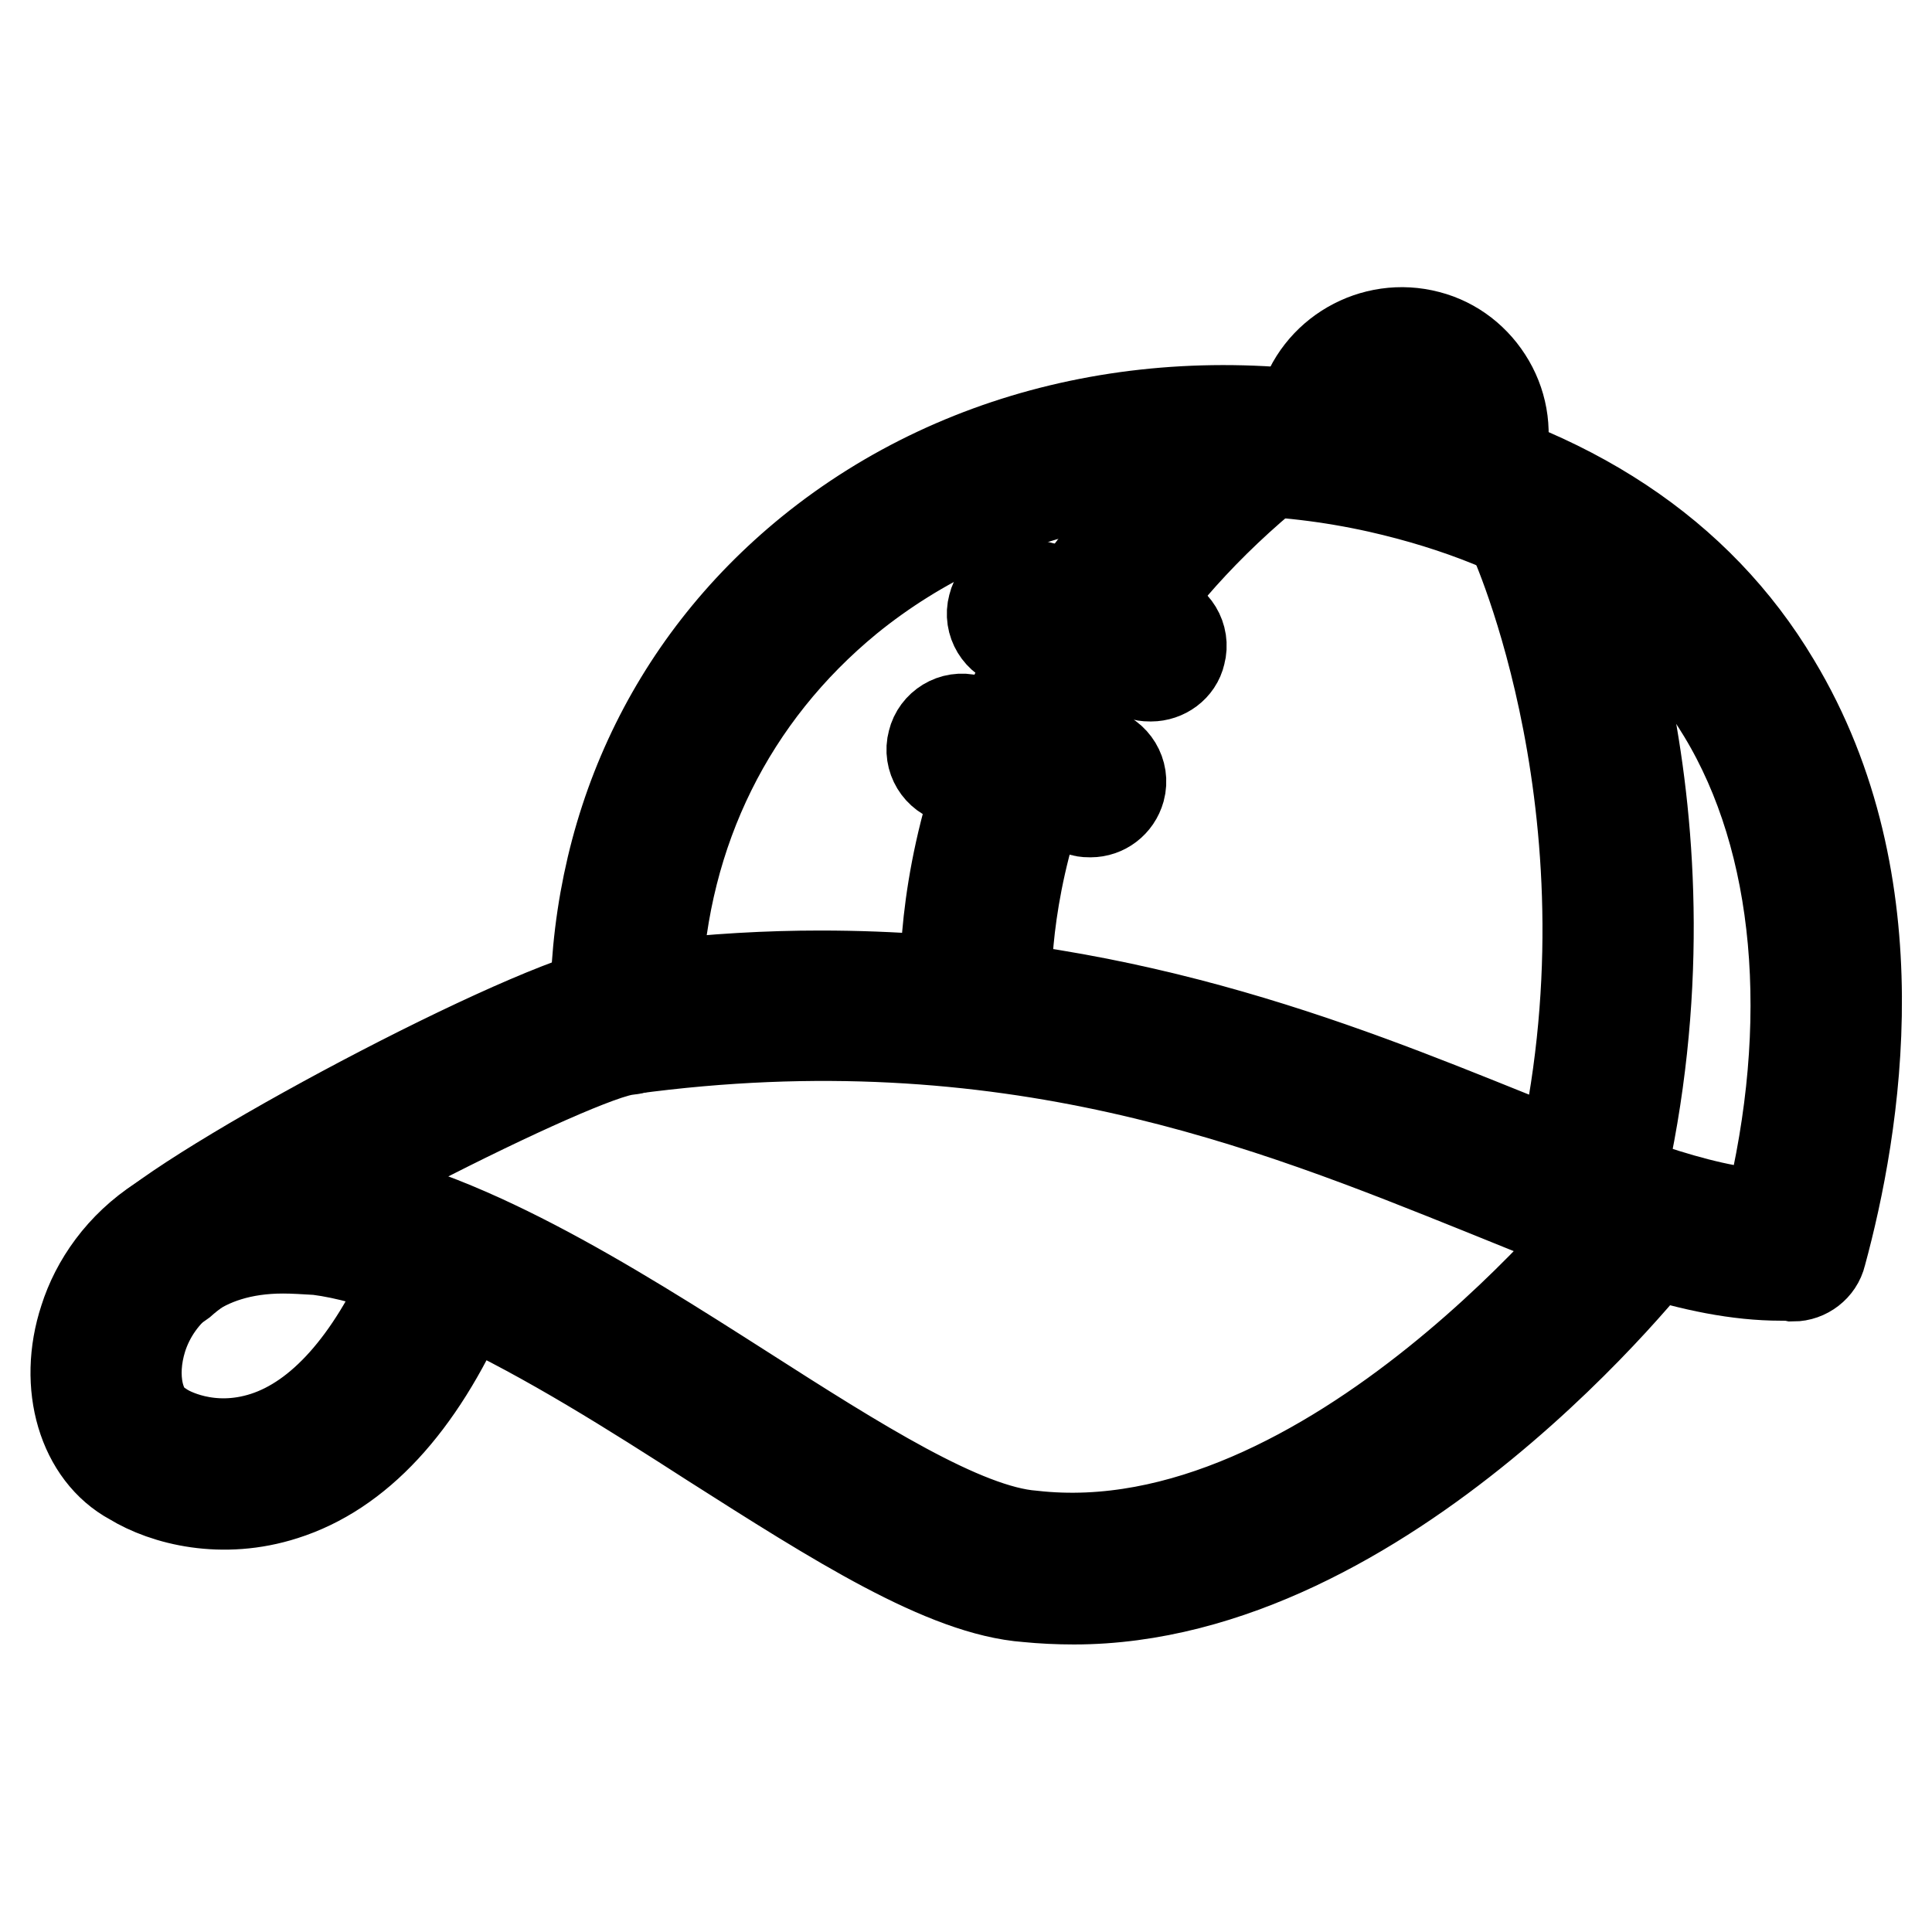
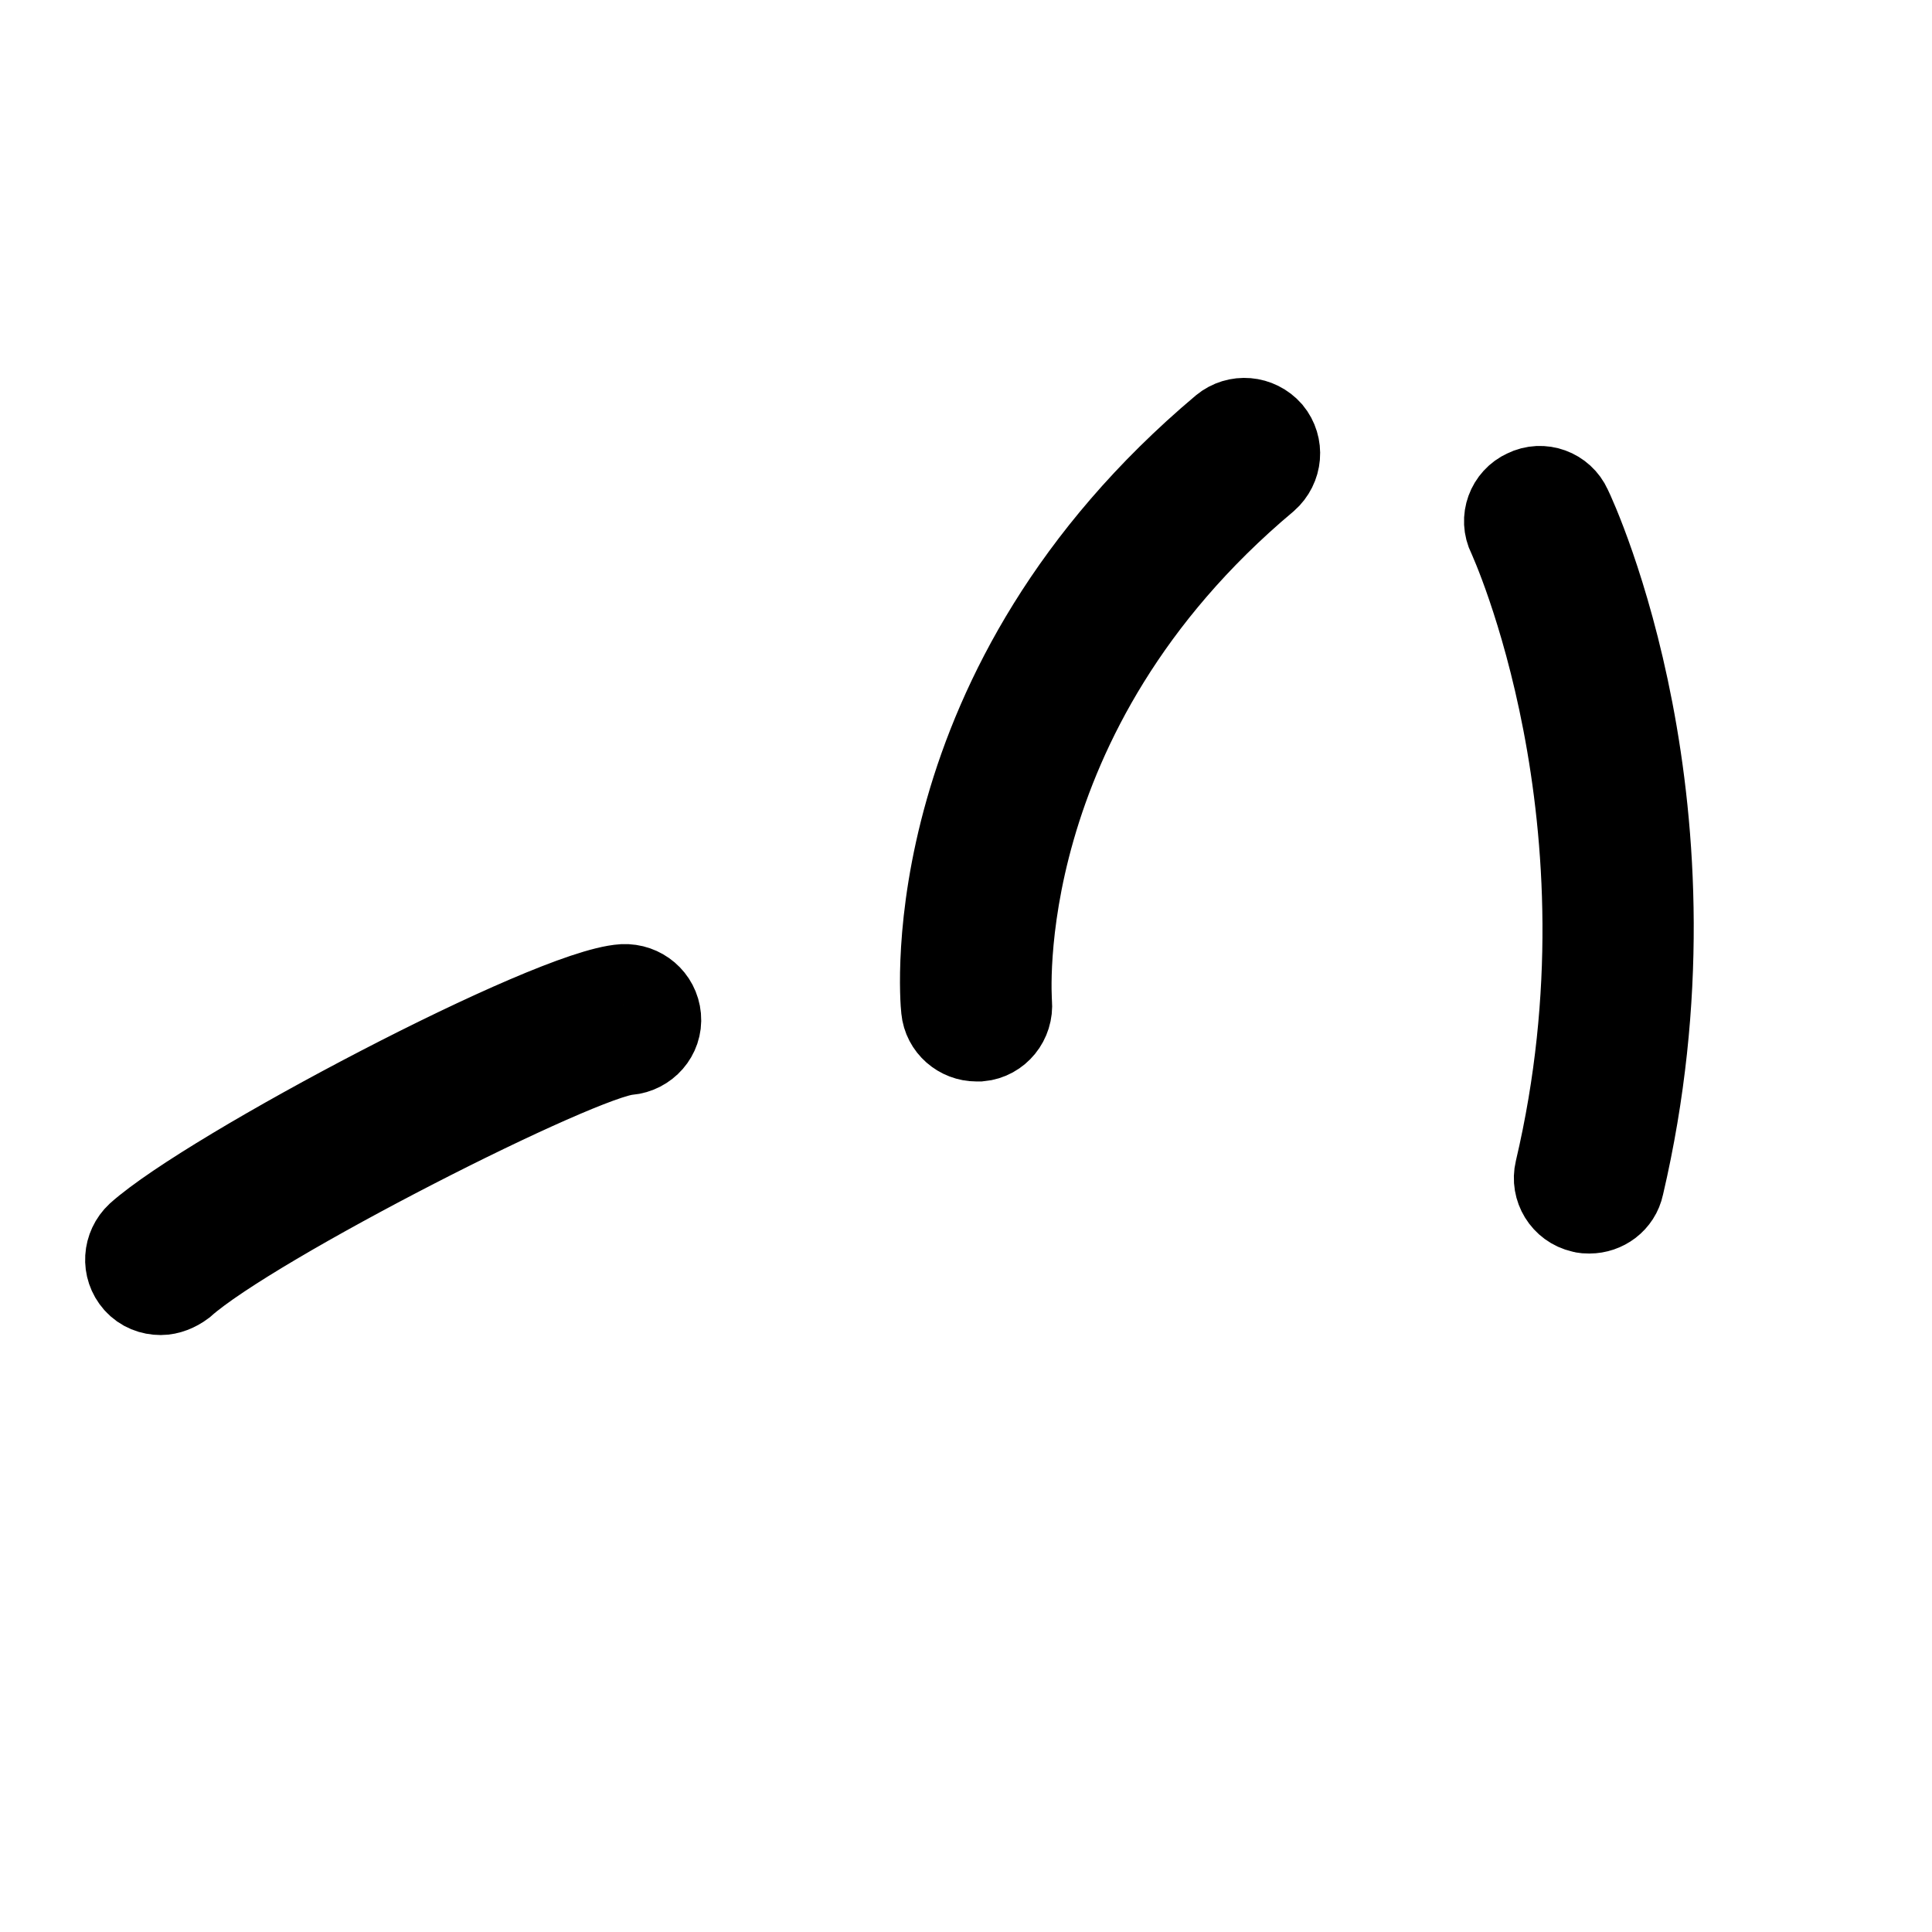
<svg xmlns="http://www.w3.org/2000/svg" version="1.1" x="0px" y="0px" viewBox="0 0 256 256" enable-background="new 0 0 256 256" xml:space="preserve">
  <g>
-     <path stroke-width="12" fill-opacity="0" stroke="#000000" d="M236,169c-11.5,0-23.9-5-39.4-11.3c-28.1-11.3-63-25.5-113.2-18.7c-1.1,0.2-2.3-0.2-3.1-0.9 c-0.9-0.7-1.4-1.8-1.4-3c-0.3-24.8,9.8-46.8,28.5-62C128,56.4,156,50.5,184.5,56.9c23.4,5.2,40.5,16.5,50.7,33.6 c16.1,26.7,10.7,58.8,6.1,75.7c-0.4,1.7-2,2.9-3.7,2.9C237.1,169,236.5,169,236,169z M108.7,129.3c38.9,0,68.3,11.9,90.9,21 c13.9,5.6,25.2,10.2,34.8,10.7c6.3-25.4,4.2-49.5-6.1-66.5c-9.1-15.1-24.4-25.1-45.6-29.9c-26-5.8-51.6-0.5-70.3,14.7 C96.8,92.1,87.9,110.1,87,130.6C94.5,129.7,101.8,129.3,108.7,129.3z" />
-     <path stroke-width="12" fill-opacity="0" stroke="#000000" d="M194.8,64.1c-0.3,0-0.7-0.1-1-0.1c-2.1-0.6-3.4-2.8-2.8-4.9c0.4-1.4,0.2-2.9-0.6-4.2 c-0.7-1.3-1.9-2.2-3.4-2.6c-2.9-0.8-6,1-6.7,3.9c-0.6,2.1-2.8,3.4-4.9,2.8c-2.1-0.6-3.4-2.8-2.8-4.9c1.9-7.2,9.4-11.5,16.6-9.6 c3.5,0.9,6.4,3.2,8.2,6.3c1.8,3.1,2.3,6.8,1.3,10.3C198.2,62.9,196.6,64.1,194.8,64.1L194.8,64.1z M142.3,211.9 c-2.1,0-4.2-0.1-6.2-0.3c-10.9-0.8-25.3-10-41.8-20.5c-10.4-6.7-21.8-13.9-32.6-18.9c-6.2,14-14.3,22.8-24.1,25.9 c-8.1,2.6-15.7,0.7-20.1-2c-6.5-3.5-9.2-12.5-6.3-21.3c3-9.5,13.3-19.6,32-17.1c17.4,2.4,37.6,15.2,55.3,26.5 c15,9.6,29.2,18.6,38.3,19.3c39.5,4.5,77.3-43.8,77.7-44.3c1.3-1.7,3.9-2.1,5.6-0.7c1.7,1.3,2.1,3.9,0.7,5.6 C219.3,166.2,183.5,211.9,142.3,211.9z M37.5,165.4c-10.9,0-16.8,5.9-18.7,11.9c-1.6,5.1-0.5,10.1,2.6,11.8 c0.1,0.1,0.2,0.1,0.2,0.1c0.6,0.4,6.1,3.6,13.5,1.2c7.4-2.4,14-9.8,19.2-21.5c-4.2-1.6-8.3-2.8-12.2-3.3 C40.4,165.5,38.9,165.4,37.5,165.4L37.5,165.4z" />
    <path stroke-width="12" fill-opacity="0" stroke="#000000" d="M21.3,170.9c-1.1,0-2.2-0.4-3-1.3c-1.5-1.7-1.3-4.2,0.3-5.7c9.4-8.4,54.5-32.2,64-32.8 c2.2-0.1,4.1,1.5,4.3,3.7c0.2,2.2-1.5,4.1-3.7,4.3c-6.3,0.4-49.9,22.5-59.2,30.8C23.2,170.5,22.2,170.9,21.3,170.9L21.3,170.9z  M129.4,137.3c-2,0-3.8-1.5-4-3.6c-0.2-1.7-3.6-42.6,36.9-76.7c1.7-1.4,4.2-1.2,5.7,0.5c1.4,1.7,1.2,4.2-0.5,5.7 c-37.2,31.2-34.1,69.4-34.1,69.7c0.2,2.2-1.4,4.2-3.6,4.4C129.6,137.3,129.5,137.3,129.4,137.3z M210.6,160.1c-0.3,0-0.6,0-0.9-0.1 c-2.2-0.5-3.5-2.7-3-4.8c11-46.7-6.1-84-6.3-84.4c-1-2-0.1-4.4,1.9-5.3c2-1,4.4-0.1,5.3,1.9c0.8,1.6,18.5,40,6.9,89.6 C214.1,158.9,212.4,160.1,210.6,160.1z" />
-     <path stroke-width="12" fill-opacity="0" stroke="#000000" d="M152.5,89.6c-0.3,0-0.7,0-1-0.1l-17-4.3c-2.1-0.5-3.5-2.7-2.9-4.9c0.5-2.1,2.7-3.5,4.9-2.9l17,4.3 c2.1,0.5,3.5,2.7,2.9,4.9C156,88.4,154.3,89.6,152.5,89.6z M144.5,107.6c-0.3,0-0.7,0-1-0.1l-17-4.3c-2.1-0.5-3.5-2.7-2.9-4.9 c0.5-2.1,2.7-3.5,4.9-2.9l17,4.3c2.1,0.5,3.5,2.7,2.9,4.9C147.9,106.4,146.3,107.6,144.5,107.6z" />
  </g>
</svg>